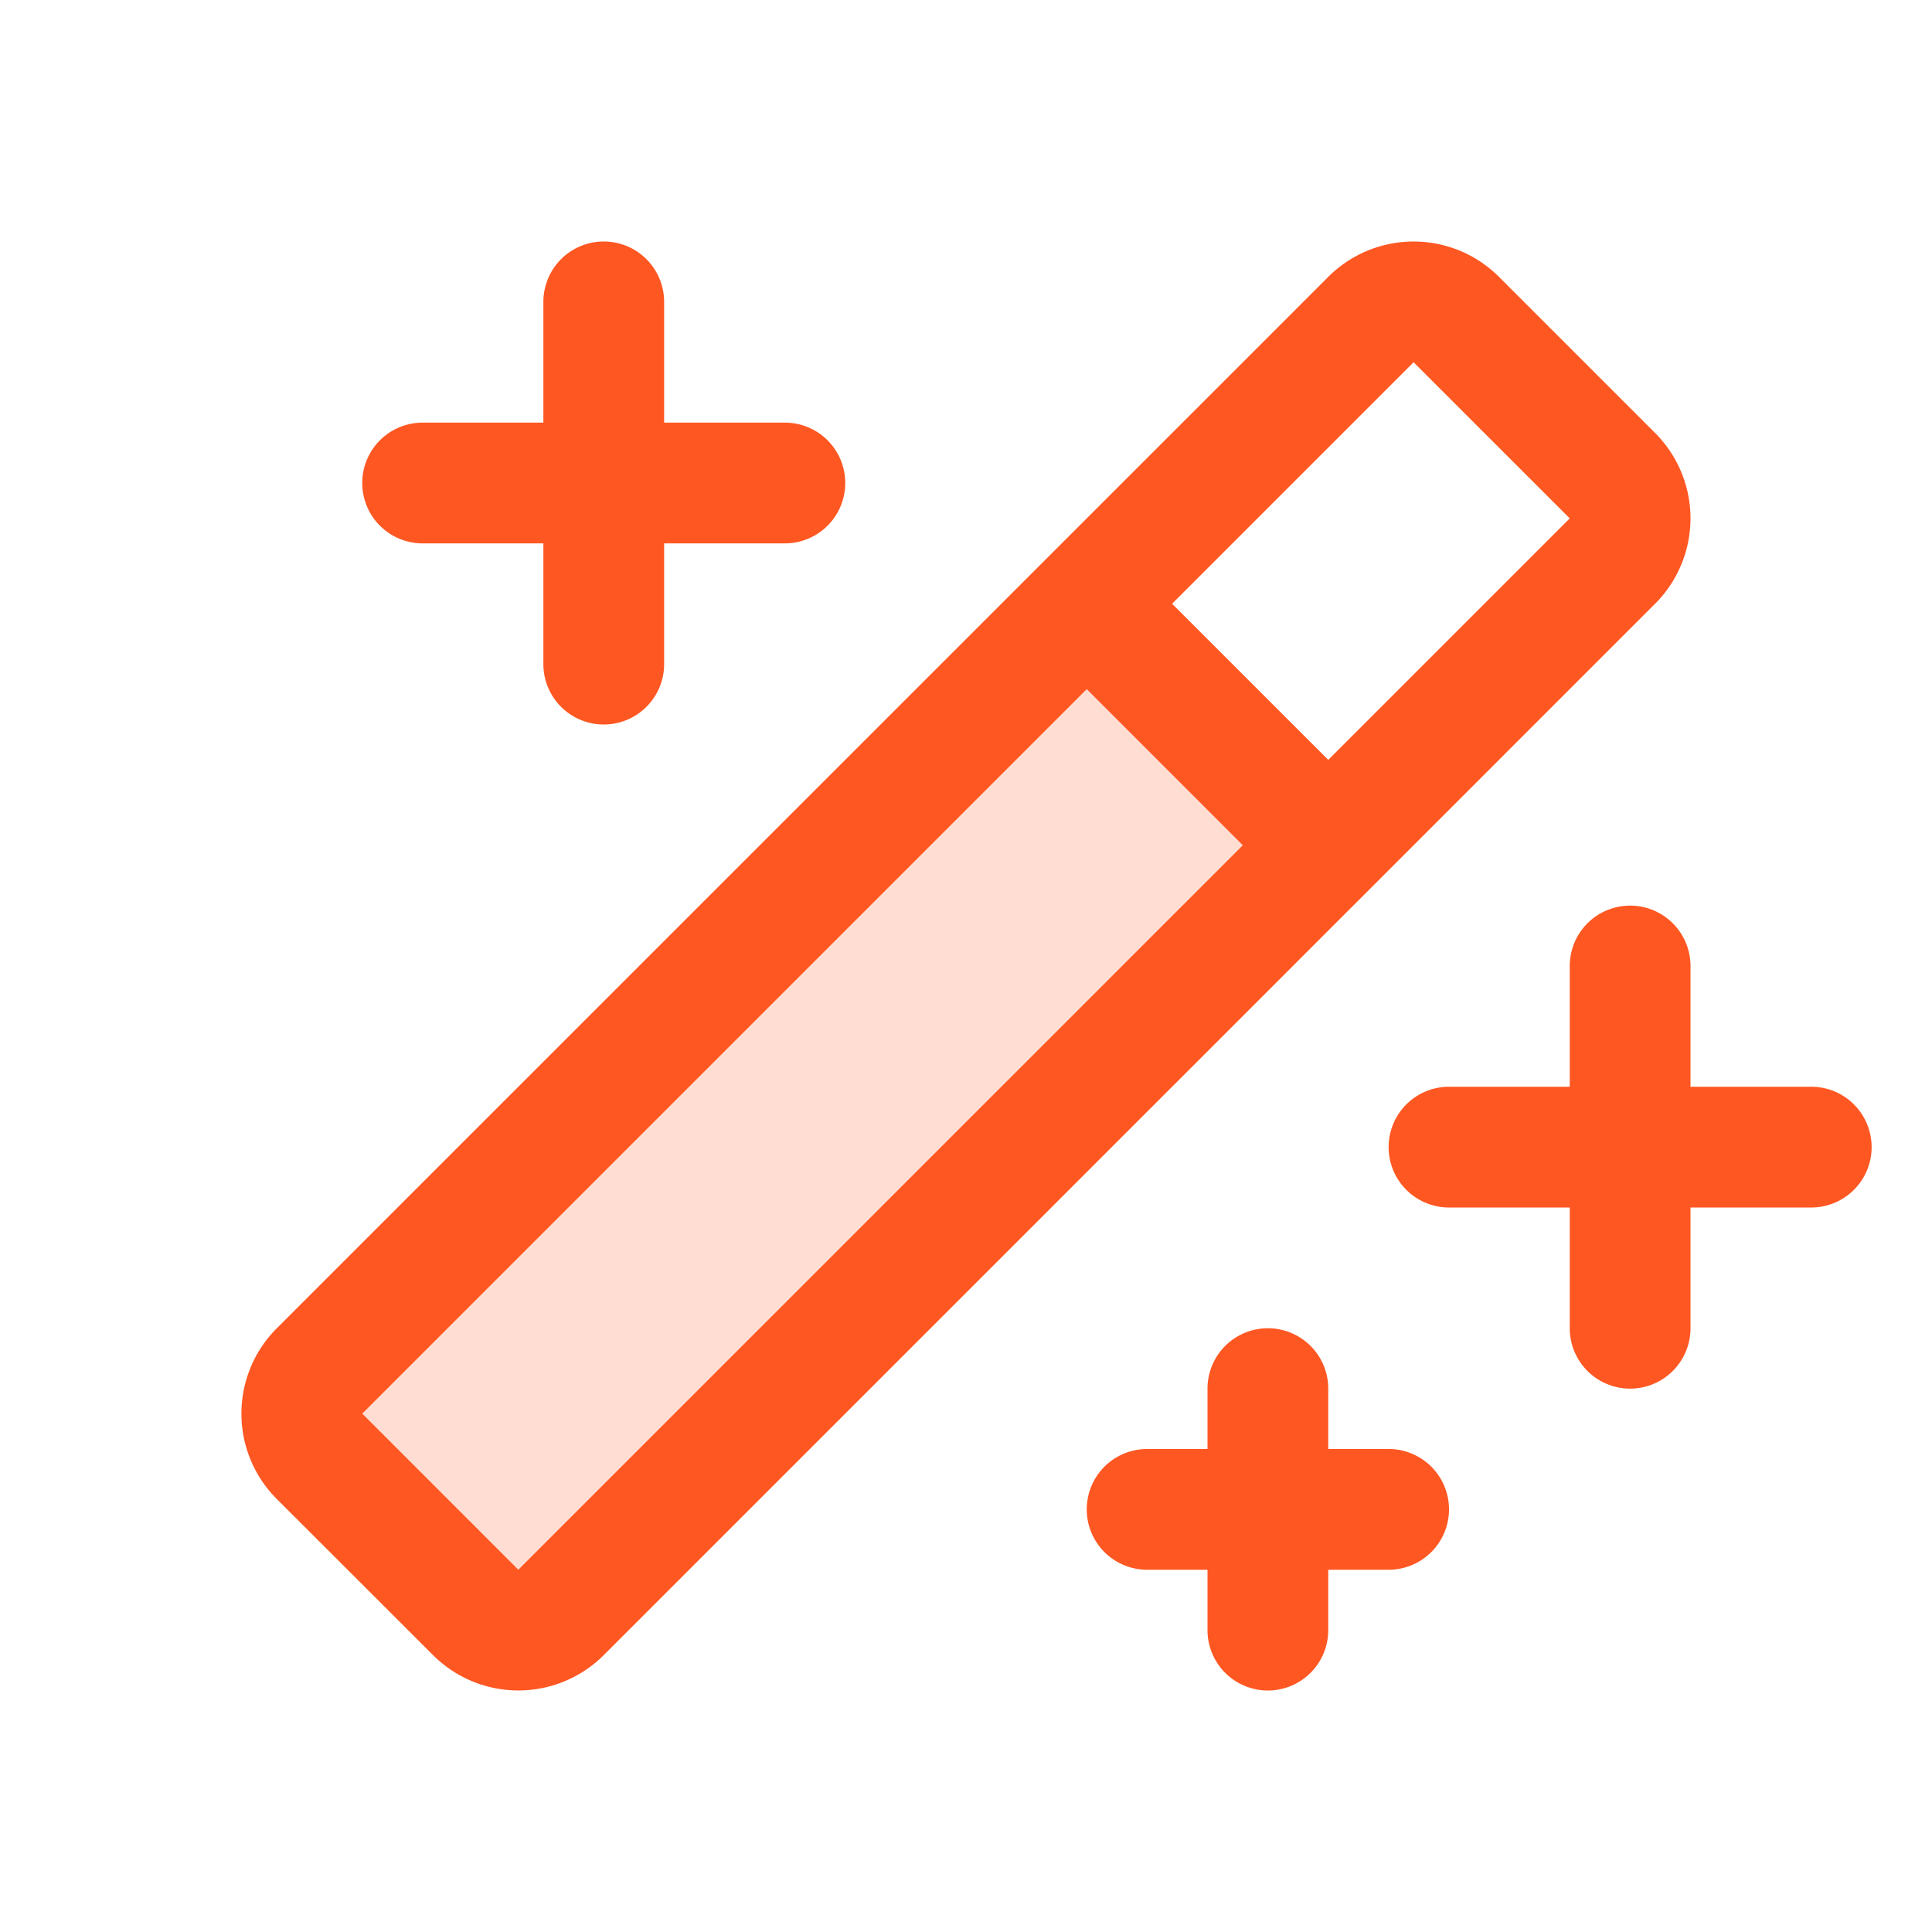
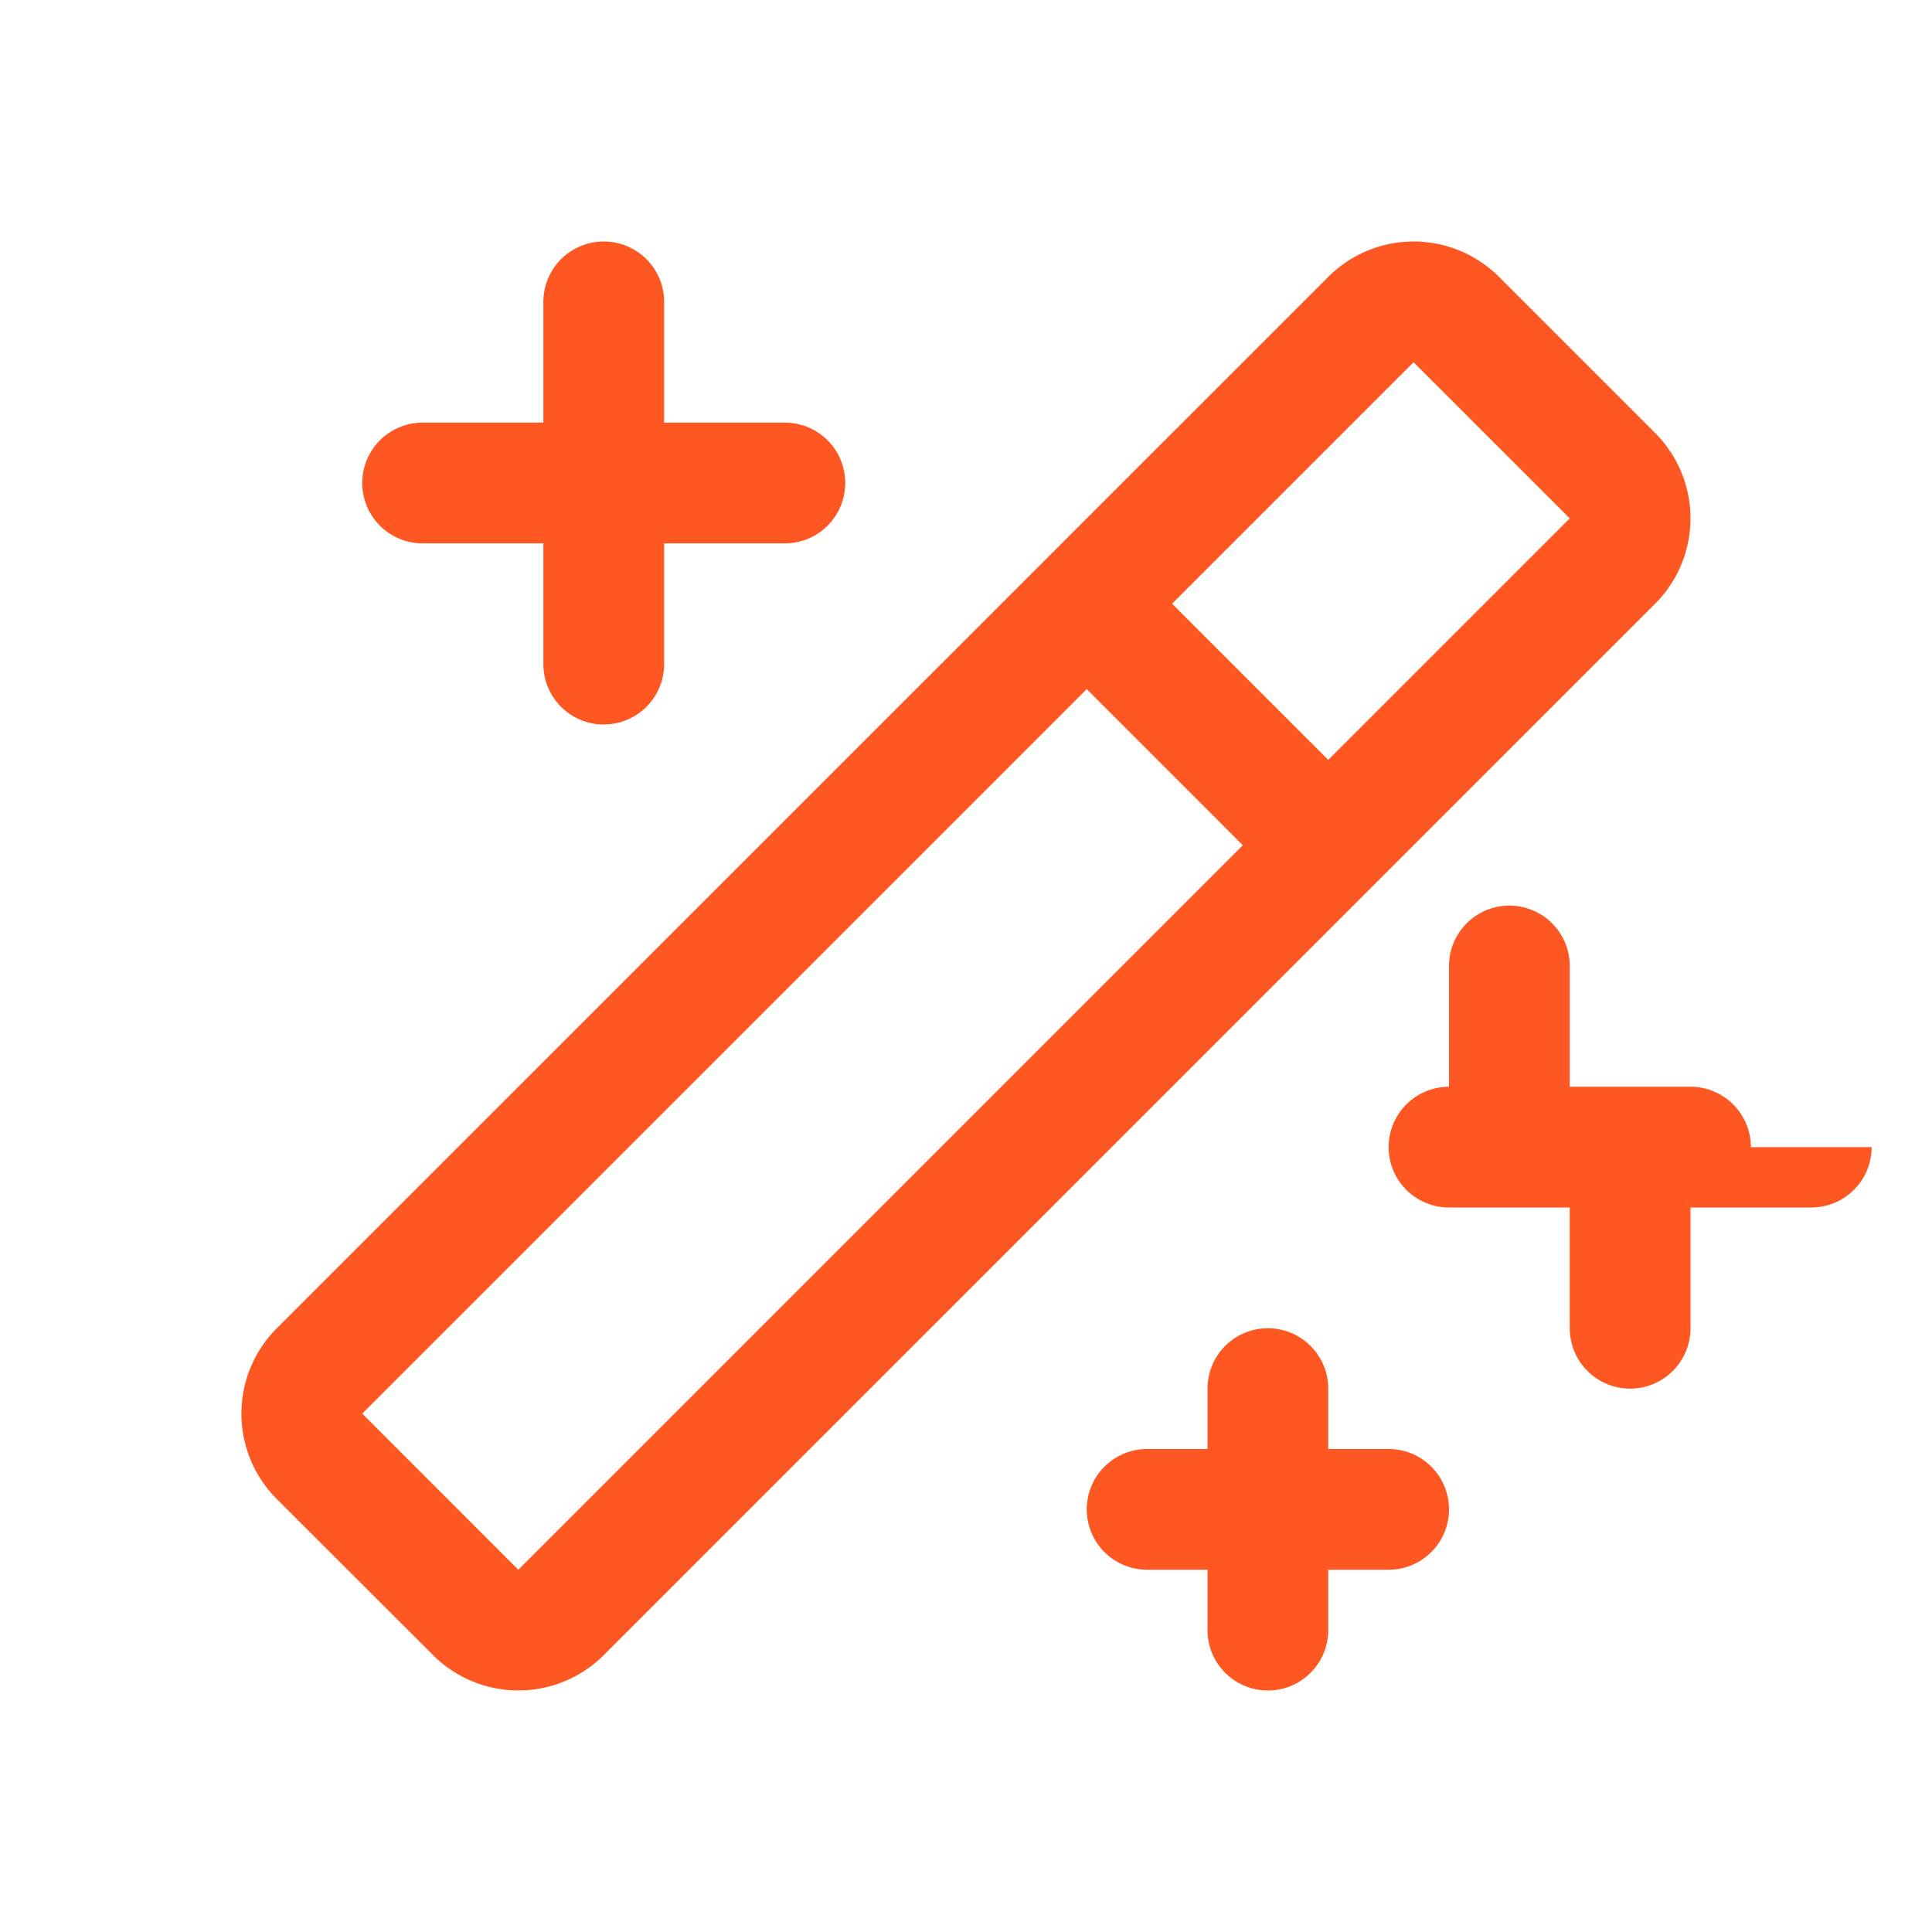
<svg xmlns="http://www.w3.org/2000/svg" width="64" height="64" fill="none">
-   <path fill="#FF5722" d="M44 28 18.585 53.415a2 2 0 0 1-2.827 0l-5.173-5.165a2 2 0 0 1 0-2.828L36 20l8 8Z" opacity=".2" />
-   <path fill="#FF5722" d="M62 38a2 2 0 0 1-2 2h-4v4a2 2 0 0 1-4 0v-4h-4a2 2 0 0 1 0-4h4v-4a2 2 0 0 1 4 0v4h4a2 2 0 0 1 2 2ZM14 18h4v4a2 2 0 0 0 4 0v-4h4a2 2 0 1 0 0-4h-4v-4a2 2 0 0 0-4 0v4h-4a2 2 0 0 0 0 4Zm32 30h-2v-2a2 2 0 0 0-4 0v2h-2a2 2 0 0 0 0 4h2v2a2 2 0 0 0 4 0v-2h2a2 2 0 1 0 0-4Zm8.827-28L20 54.828a4 4 0 0 1-5.655 0l-5.175-5.17a3.999 3.999 0 0 1 0-5.658L44 9.172a4.001 4.001 0 0 1 5.657 0l5.17 5.17a3.999 3.999 0 0 1 0 5.658ZM41.17 28 36 22.828l-24 24L17.17 52l24-24ZM52 17.172 46.827 12l-8 8L44 25.172l8-8Z" />
+   <path fill="#FF5722" d="M62 38a2 2 0 0 1-2 2h-4v4a2 2 0 0 1-4 0v-4h-4a2 2 0 0 1 0-4v-4a2 2 0 0 1 4 0v4h4a2 2 0 0 1 2 2ZM14 18h4v4a2 2 0 0 0 4 0v-4h4a2 2 0 1 0 0-4h-4v-4a2 2 0 0 0-4 0v4h-4a2 2 0 0 0 0 4Zm32 30h-2v-2a2 2 0 0 0-4 0v2h-2a2 2 0 0 0 0 4h2v2a2 2 0 0 0 4 0v-2h2a2 2 0 1 0 0-4Zm8.827-28L20 54.828a4 4 0 0 1-5.655 0l-5.175-5.17a3.999 3.999 0 0 1 0-5.658L44 9.172a4.001 4.001 0 0 1 5.657 0l5.17 5.17a3.999 3.999 0 0 1 0 5.658ZM41.17 28 36 22.828l-24 24L17.17 52l24-24ZM52 17.172 46.827 12l-8 8L44 25.172l8-8Z" />
</svg>